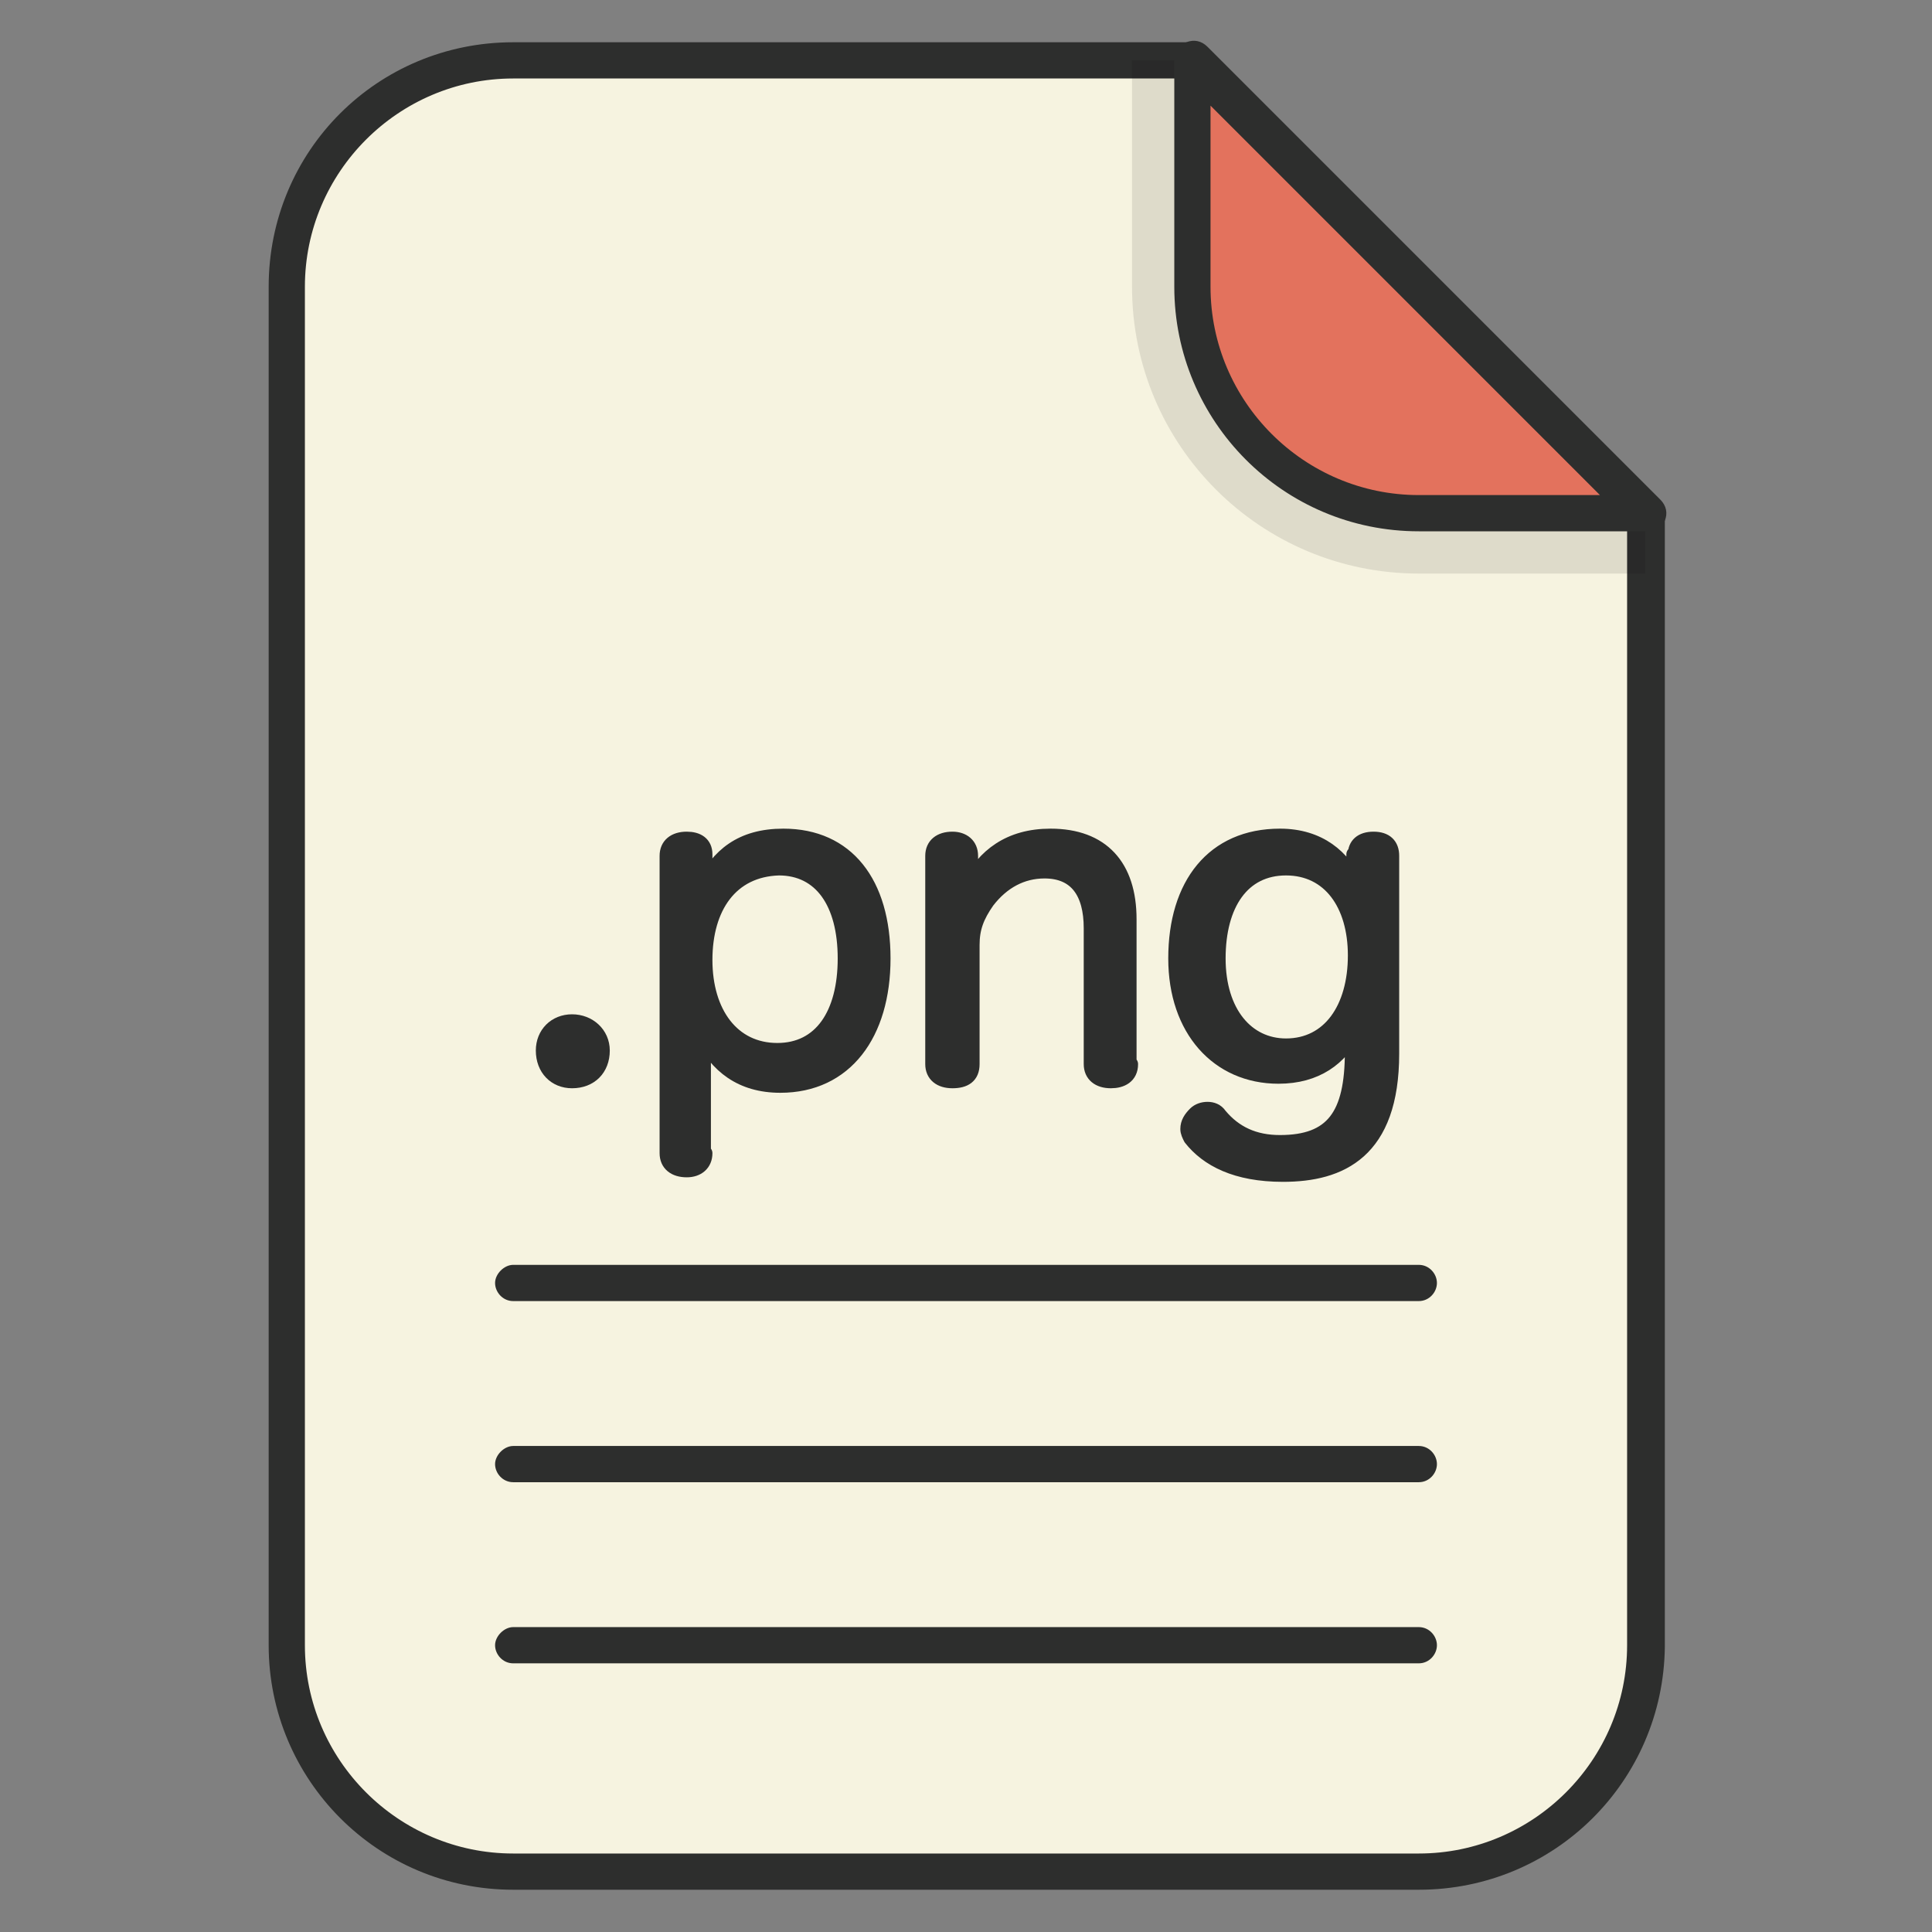
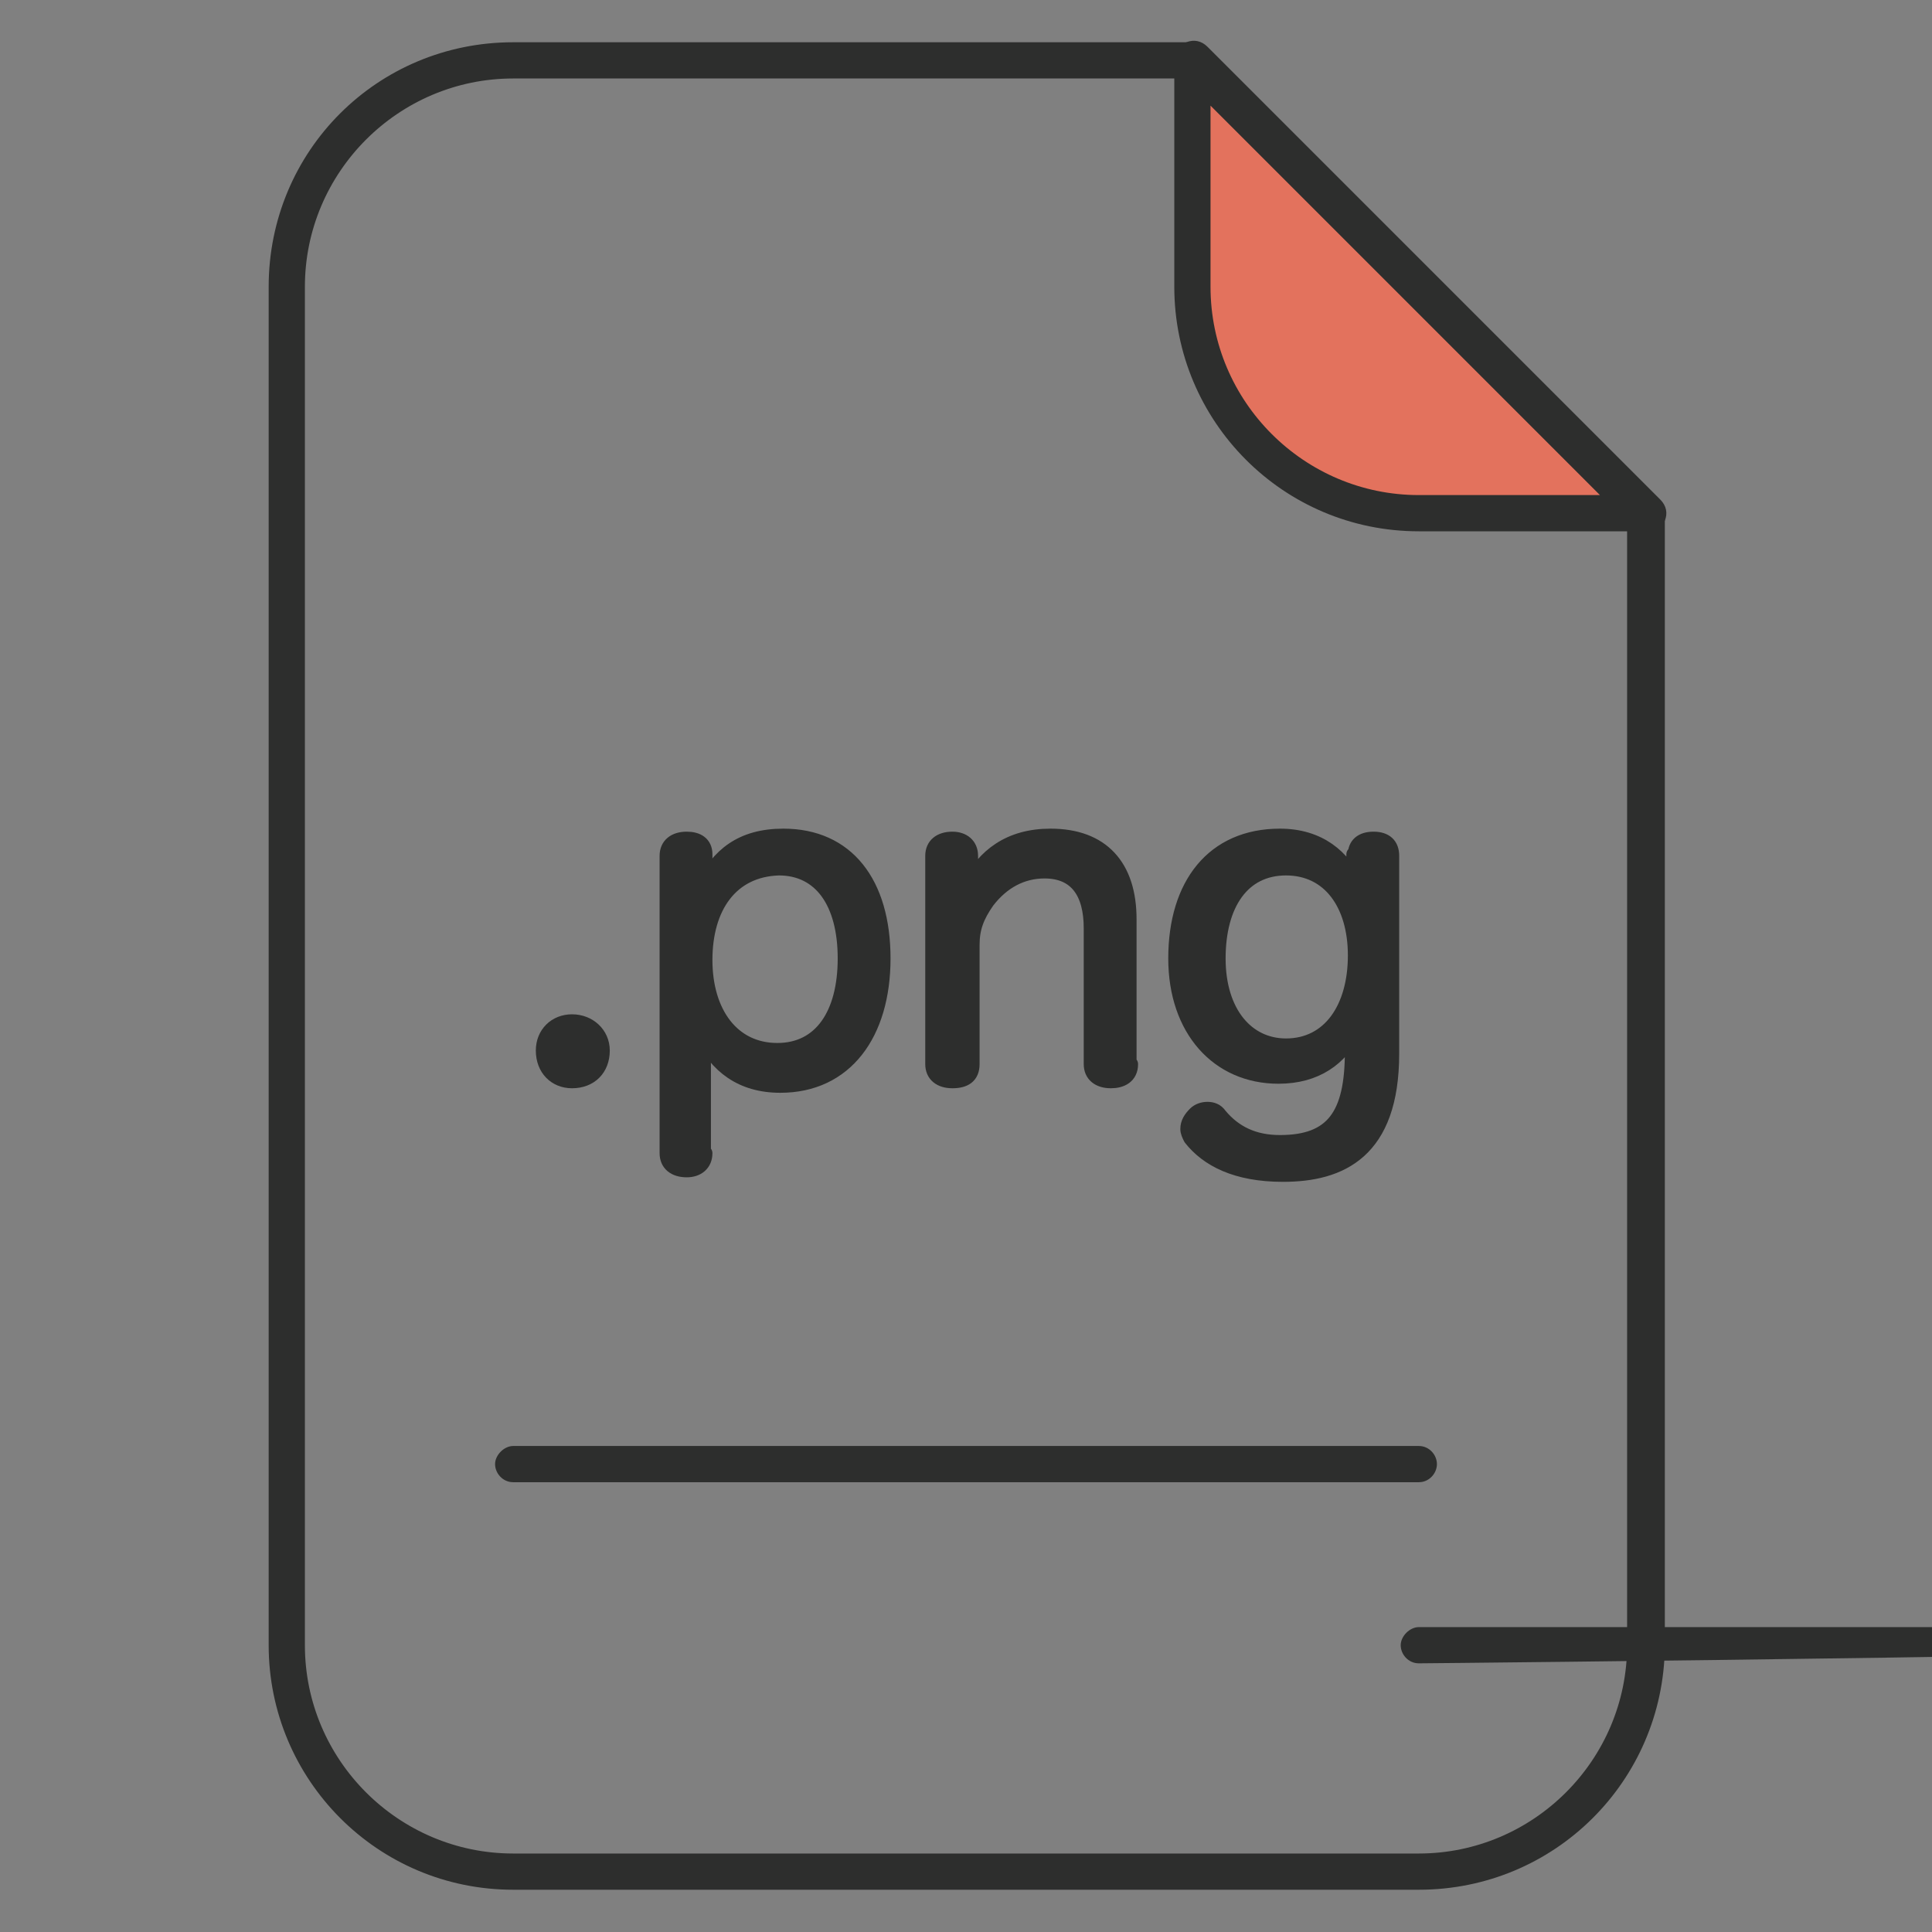
<svg xmlns="http://www.w3.org/2000/svg" enable-background="new 0 0 128 128" id="Слой_1" version="1.1" viewBox="0 0 128 128" xml:space="preserve">
  <rect x="0" y="0" width="128" height="128" fill="#808080" stroke="none" />
  <g>
    <g>
-       <path d="M109,34v75c0,8.3-6.7,15-15,15H34c-8.3,0-15-6.7-15-15V19c0-8.3,6.7-15,15-15h45L109,34z" fill="#F6F3E0" />
-     </g>
+       </g>
    <g>
-       <path d="M94,110.2H34c-0.7,0-1.2-0.6-1.2-1.2s0.6-1.2,1.2-1.2h60c0.7,0,1.2,0.6,1.2,1.2S94.7,110.2,94,110.2z" fill="#2D2E2D" />
+       <path d="M94,110.2c-0.7,0-1.2-0.6-1.2-1.2s0.6-1.2,1.2-1.2h60c0.7,0,1.2,0.6,1.2,1.2S94.7,110.2,94,110.2z" fill="#2D2E2D" />
    </g>
    <g>
      <path d="M94,98.2H34c-0.7,0-1.2-0.6-1.2-1.2s0.6-1.2,1.2-1.2h60c0.7,0,1.2,0.6,1.2,1.2S94.7,98.2,94,98.2z" fill="#2D2E2D" />
    </g>
    <g>
-       <path d="M94,86.2H34c-0.7,0-1.2-0.6-1.2-1.2s0.6-1.2,1.2-1.2h60c0.7,0,1.2,0.6,1.2,1.2S94.7,86.2,94,86.2z" fill="#2D2E2D" />
-     </g>
+       </g>
    <g>
      <path d="M94,125.2H34c-9,0-16.2-7.3-16.2-16.2V19C17.8,10,25,2.8,34,2.8h45c0.3,0,0.6,0.1,0.9,0.4l30,30    c0.2,0.2,0.4,0.6,0.4,0.9v75C110.2,118,103,125.2,94,125.2z M34,5.2c-7.6,0-13.8,6.2-13.8,13.8v90c0,7.6,6.2,13.8,13.8,13.8h60    c7.6,0,13.8-6.2,13.8-13.8V34.5L78.5,5.2H34z" fill="#2D2E2D" />
    </g>
    <g opacity="0.1">
-       <path d="M109,38v-4L79,4h-4v15c0,10.5,8.5,19,19,19H109z" fill="#030505" />
-     </g>
+       </g>
    <g>
      <path d="M79,19c0,8.3,6.7,15,15,15h15L79,4V19z" fill="#E3725D" />
    </g>
    <g>
      <path d="M109,35.2H94c-9,0-16.2-7.3-16.2-16.2V4c0-0.5,0.3-1,0.8-1.2c0.5-0.2,1-0.1,1.4,0.3l30,30    c0.4,0.4,0.5,0.9,0.3,1.4C110,34.9,109.5,35.2,109,35.2z M80.2,7v12c0,7.6,6.2,13.8,13.8,13.8h12L80.2,7z" fill="#2D2E2D" />
    </g>
    <g>
      <path d="M39.9,69.6    c0,1.2-0.8,2-2,2c-1.1,0-1.9-0.8-1.9-2c0-1.1,0.8-1.9,1.9-1.9C39,67.7,39.9,68.5,39.9,69.6z" fill="#2D2E2D" stroke="#2D2E2D" stroke-linecap="round" stroke-linejoin="round" stroke-miterlimit="10" />
      <path d="M46.7,76.4    c0,0.7-0.5,1.1-1.2,1.1c-0.8,0-1.3-0.4-1.3-1.1V56.7c0-0.7,0.5-1.1,1.3-1.1c0.7,0,1.2,0.3,1.2,1v0.5c0,0.4,0,1.1-0.1,1.6    c1-2,2.5-3.3,5.3-3.3c4.2,0,6.6,3.1,6.6,8.1s-2.5,8.4-6.8,8.4c-2.6,0-4.2-1.3-5.2-3.3c0.1,0.5,0.1,1.1,0.1,1.6V76.4z M46.7,63.6    c0,3.5,1.8,6,4.8,6c2.9,0,4.5-2.4,4.5-6.1c0-3.7-1.6-6-4.4-6C48.4,57.6,46.7,60.1,46.7,63.6z" fill="#2D2E2D" stroke="#2D2E2D" stroke-linecap="round" stroke-linejoin="round" stroke-miterlimit="10" />
      <path d="M74.9,70.5    c0,0.8-0.6,1.1-1.3,1.1c-0.8,0-1.3-0.4-1.3-1.1v-9c0-2.4-1-3.8-3.1-3.8c-1.5,0-2.8,0.7-3.8,2c-0.7,1-1,1.8-1,2.9v7.9    c0,0.8-0.5,1.1-1.3,1.1c-0.8,0-1.3-0.4-1.3-1.1V56.7c0-0.7,0.5-1.1,1.3-1.1c0.7,0,1.2,0.4,1.2,1.1v0.8c0,0.4-0.1,0.6-0.1,1.2    c1-2,2.7-3.3,5.4-3.3c3.4,0,5.2,2,5.2,5.5V70.5z" fill="#2D2E2D" stroke="#2D2E2D" stroke-linecap="round" stroke-linejoin="round" stroke-miterlimit="10" />
      <path d="M89.8,56.6    c0-0.6,0.4-1,1.2-1c0.8,0,1.2,0.4,1.2,1.1v13.1c0,6.5-3.4,8-7.2,8c-3.1,0-5-1-6.1-2.4c-0.1-0.2-0.2-0.4-0.2-0.6    c0-0.4,0.2-0.7,0.5-1c0.2-0.2,0.5-0.3,0.8-0.3c0.3,0,0.6,0.1,0.8,0.4c1,1.2,2.3,1.8,4,1.8c3.5,0,4.8-1.8,4.8-6    c0-0.3,0.1-1,0.1-1.4c-0.9,1.8-2.5,3-5,3c-4,0-6.8-3.1-6.8-7.8c0-4.9,2.5-8.1,6.9-8.1c2.6,0,4.2,1.4,5,3.2c0-0.3-0.1-0.8-0.1-1.2    V56.6z M80.7,63.5c0,3.6,1.9,5.8,4.5,5.8c2.9,0,4.6-2.5,4.6-6c0-3.4-1.7-5.8-4.6-5.8S80.7,59.9,80.7,63.5z" fill="#2D2E2D" stroke="#2D2E2D" stroke-linecap="round" stroke-linejoin="round" stroke-miterlimit="10" />
    </g>
  </g>
</svg>